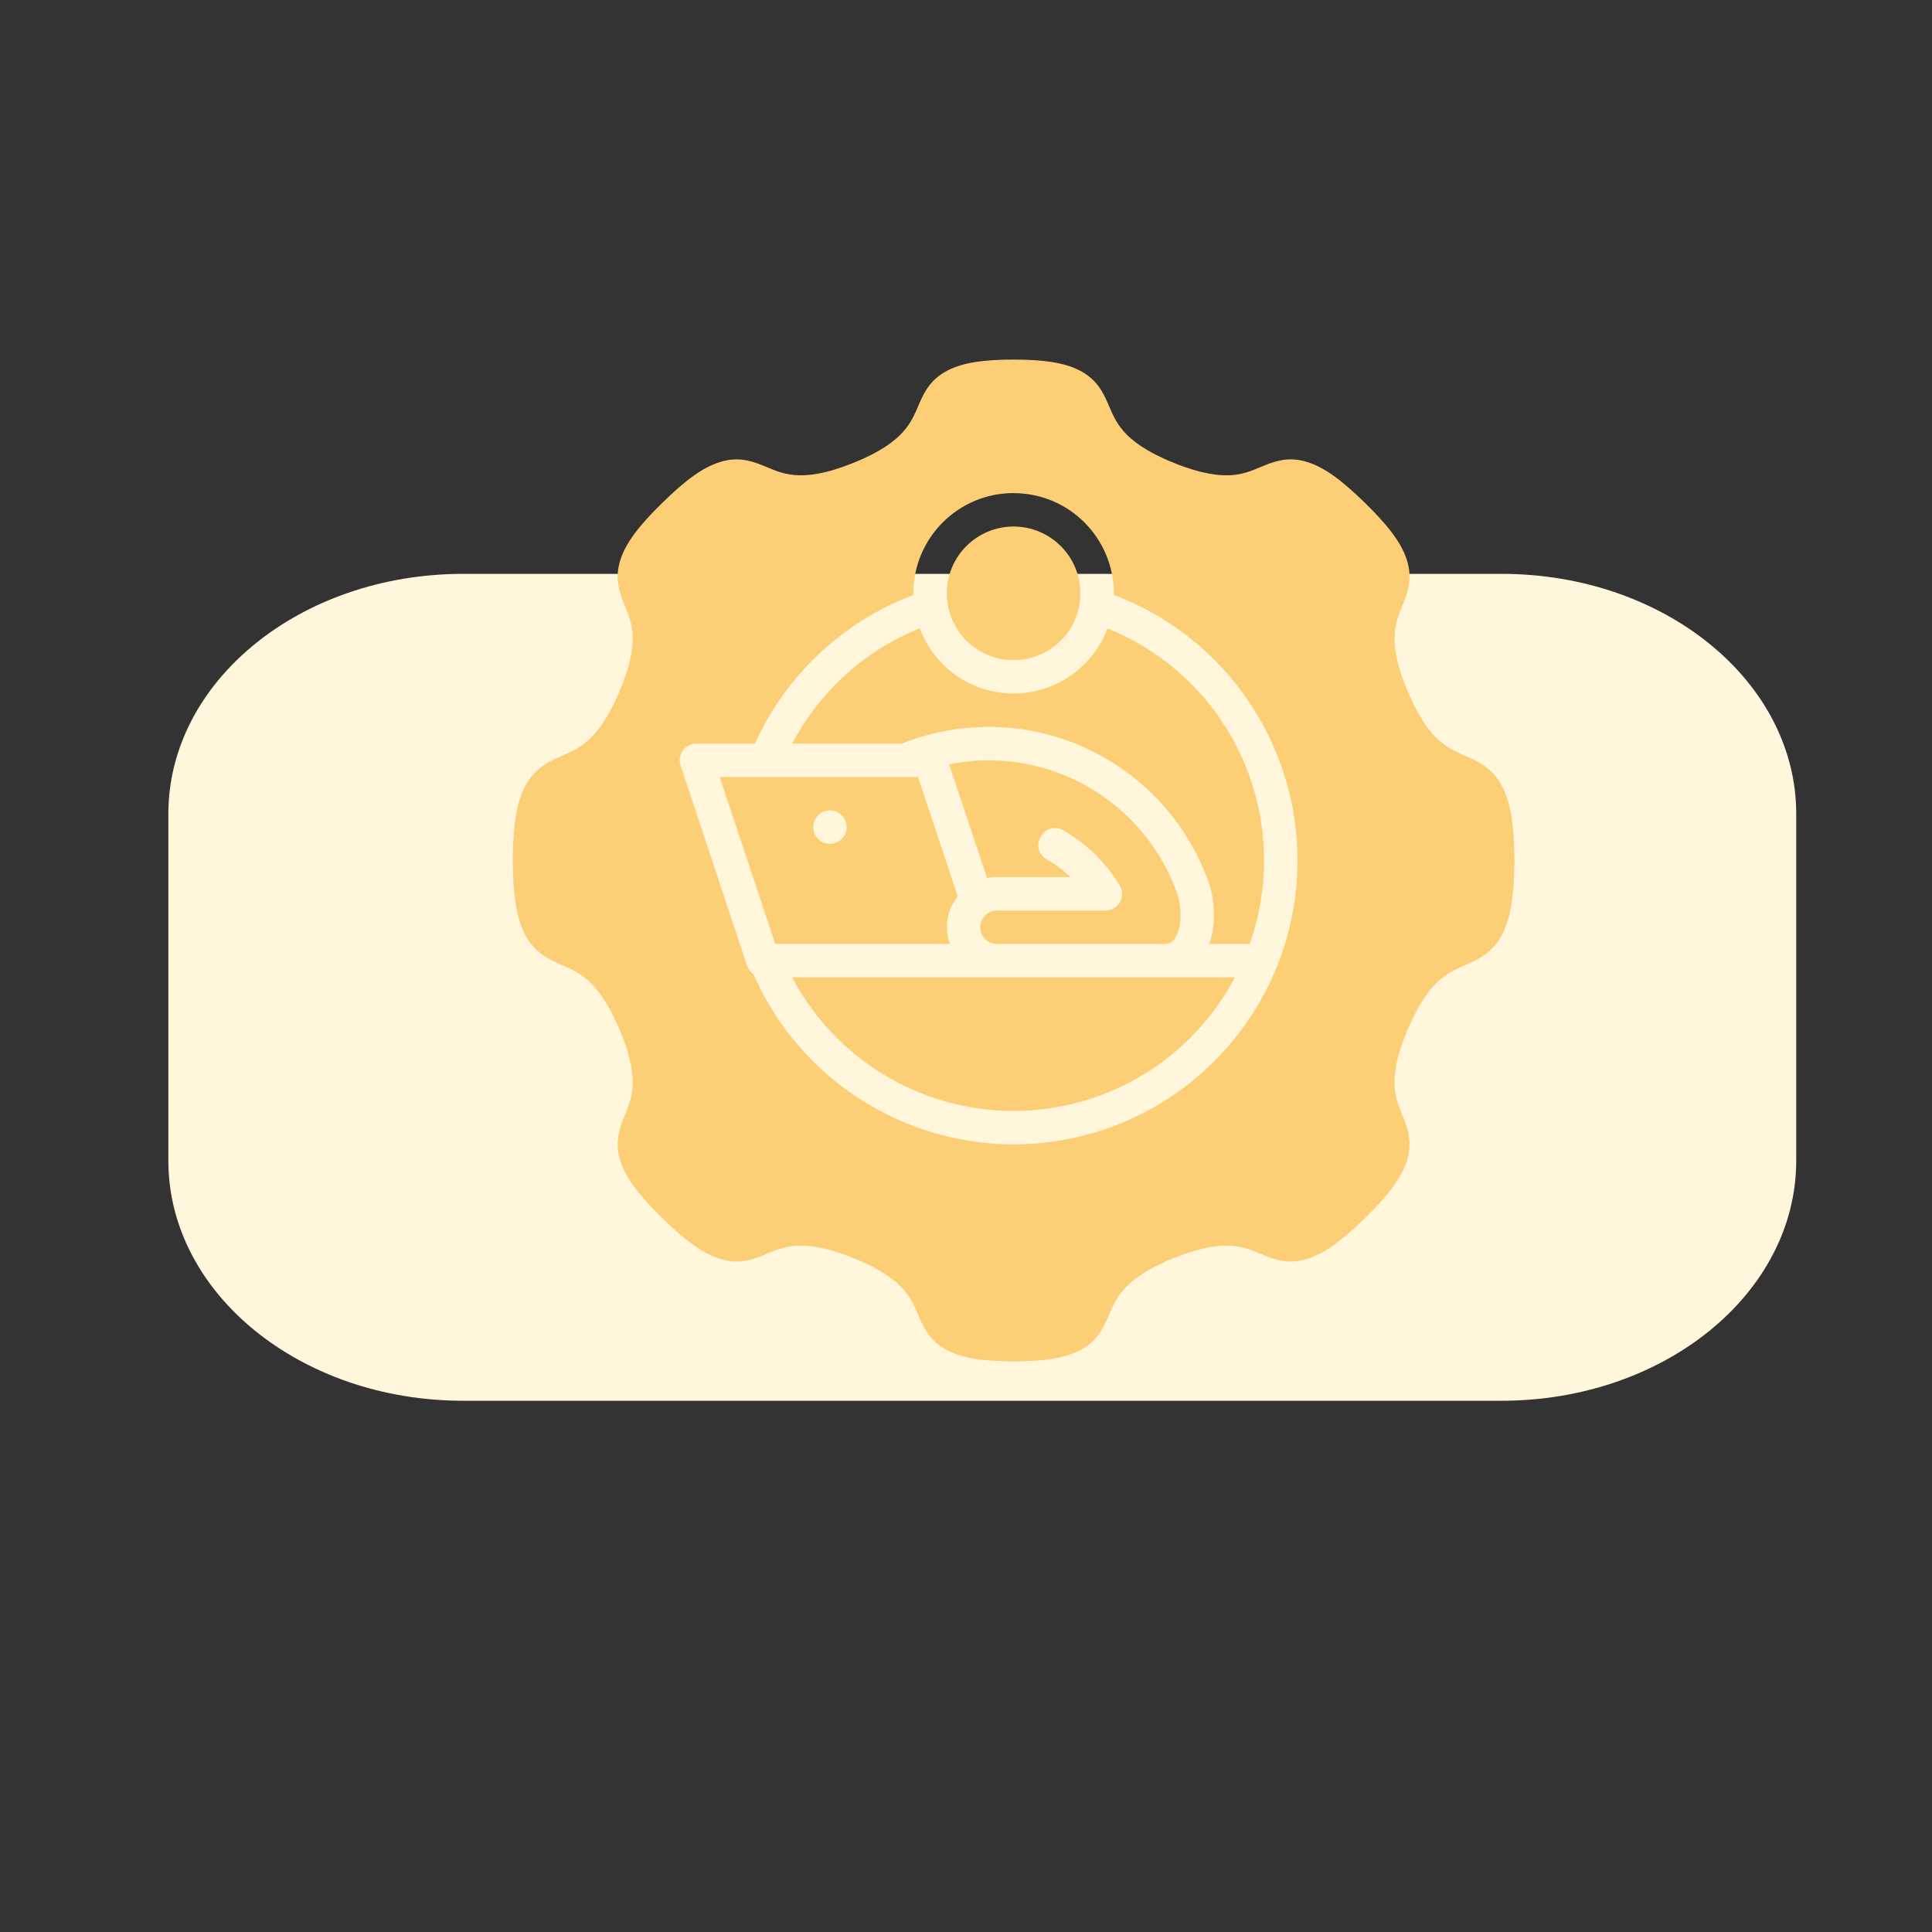
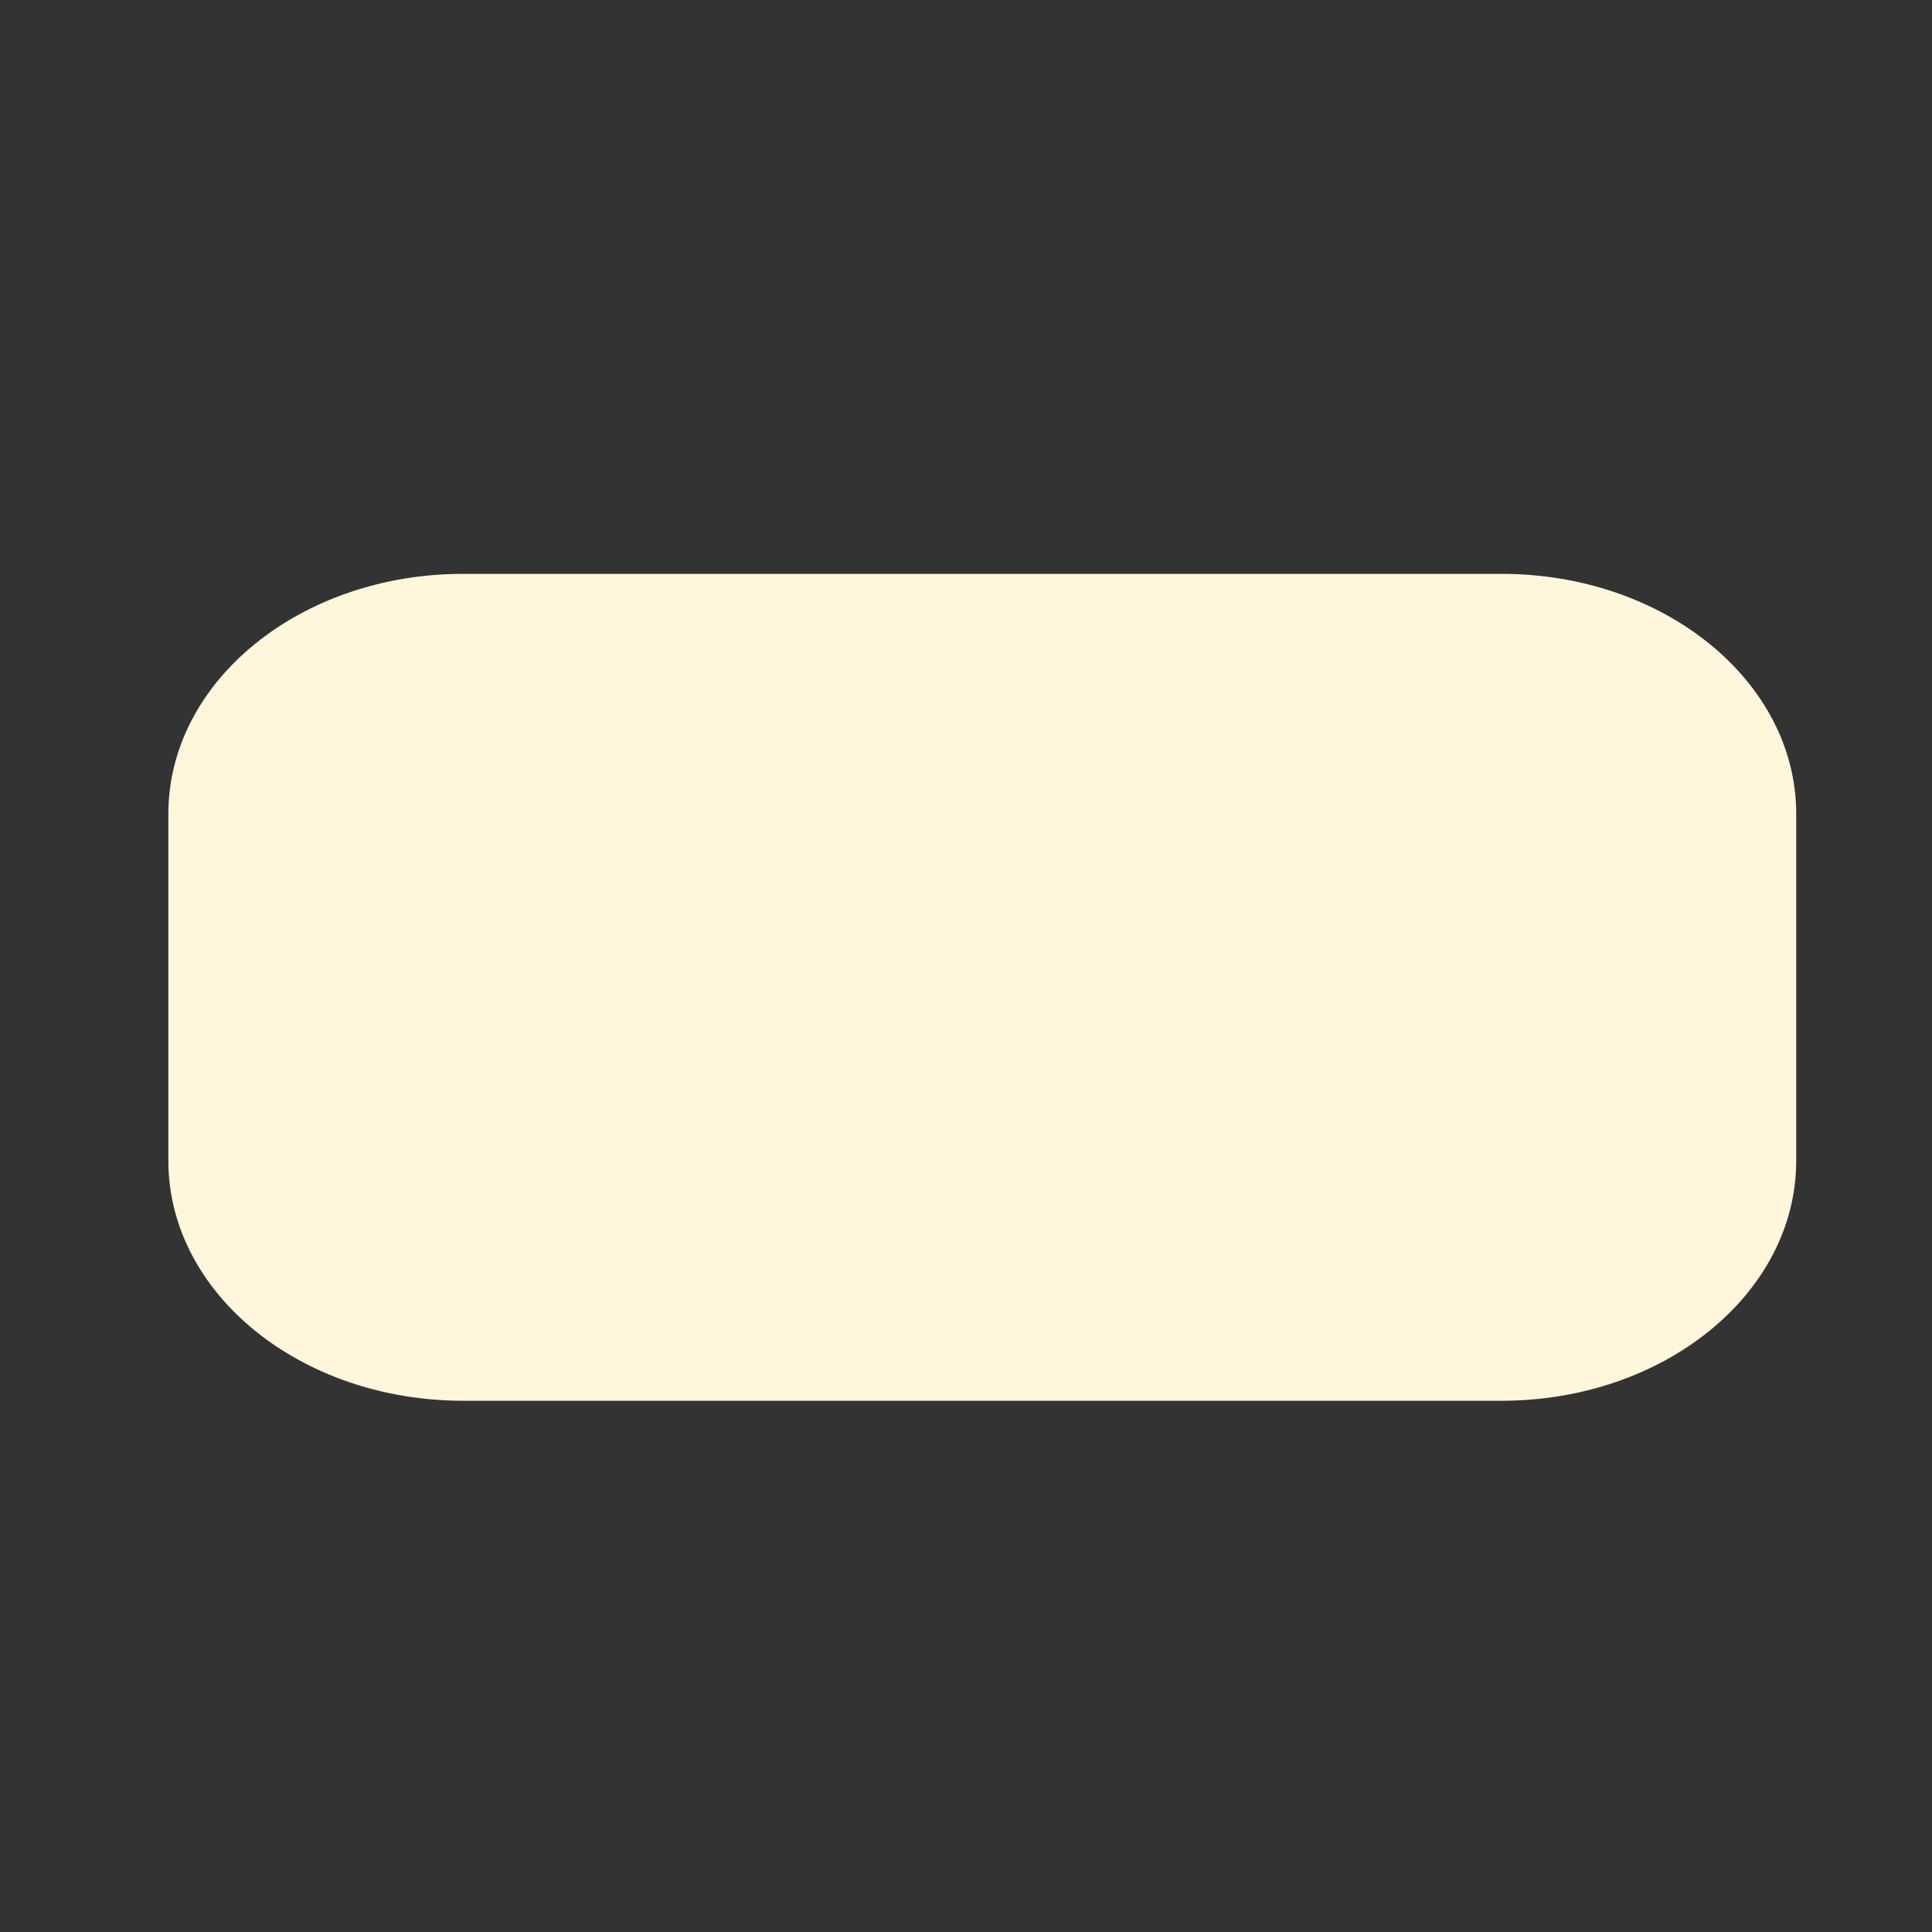
<svg xmlns="http://www.w3.org/2000/svg" width="36" height="36" viewBox="0 0 36 36" fill="none">
  <rect x="0" y="0" width="36" height="36" fill="#333333" stroke="none" />
  <path d="M3.137 15.166C3.137 12.696 5.596 10.693 8.629 10.693H27.979C31.012 10.693 33.47 12.696 33.47 15.166V21.628C33.47 24.098 31.012 26.101 27.979 26.101H8.629C5.596 26.101 3.137 24.098 3.137 21.628V15.166Z" fill="#FFF6DC" />
-   <path d="M17.668 6.898C17.348 7.058 17.227 7.298 17.14 7.497C17.052 7.696 16.994 7.856 16.838 8.035C16.683 8.213 16.419 8.417 15.897 8.627C15.374 8.837 15.043 8.872 14.806 8.852C14.57 8.831 14.415 8.755 14.213 8.673C13.968 8.573 13.729 8.512 13.416 8.609C13.104 8.706 12.786 8.934 12.344 9.367C11.902 9.799 11.666 10.112 11.563 10.423C11.452 10.757 11.537 11.017 11.616 11.22C11.695 11.422 11.769 11.575 11.786 11.81C11.802 12.045 11.76 12.375 11.54 12.892C11.32 13.408 11.112 13.667 10.929 13.822C10.747 13.976 10.578 14.034 10.373 14.127C10.169 14.22 9.929 14.355 9.769 14.681C9.622 14.983 9.559 15.386 9.554 16.031C9.554 16.032 9.554 16.032 9.554 16.033C9.554 16.034 9.554 16.035 9.554 16.036C9.56 16.681 9.622 17.084 9.769 17.386C9.929 17.712 10.169 17.846 10.373 17.939C10.578 18.033 10.747 18.091 10.929 18.245C11.112 18.4 11.32 18.659 11.54 19.175C11.76 19.692 11.802 20.022 11.786 20.257C11.769 20.492 11.695 20.645 11.616 20.847C11.537 21.05 11.452 21.31 11.563 21.644C11.666 21.954 11.902 22.268 12.344 22.701C12.786 23.133 13.104 23.361 13.416 23.458C13.729 23.555 13.968 23.494 14.213 23.394C14.415 23.312 14.569 23.236 14.806 23.215C15.043 23.195 15.374 23.23 15.897 23.44C16.419 23.65 16.682 23.854 16.838 24.032C16.994 24.211 17.052 24.371 17.139 24.57C17.227 24.769 17.347 25.009 17.668 25.169C17.946 25.309 18.317 25.366 18.887 25.367C19.457 25.366 19.828 25.309 20.107 25.169C20.427 25.009 20.547 24.769 20.635 24.57C20.723 24.371 20.78 24.211 20.936 24.032C21.092 23.854 21.355 23.65 21.877 23.44C22.4 23.23 22.732 23.195 22.968 23.215C23.205 23.235 23.359 23.312 23.561 23.394C23.806 23.494 24.045 23.555 24.358 23.458C24.67 23.361 24.988 23.133 25.43 22.701C25.872 22.268 26.108 21.954 26.211 21.644C26.322 21.31 26.238 21.05 26.158 20.847C26.079 20.645 26.005 20.492 25.989 20.257C25.972 20.022 26.014 19.692 26.234 19.175C26.454 18.659 26.662 18.4 26.845 18.245C27.027 18.091 27.196 18.033 27.401 17.939C27.605 17.846 27.845 17.712 28.005 17.386C28.152 17.084 28.215 16.681 28.22 16.033C28.215 15.386 28.152 14.982 28.005 14.681C27.845 14.355 27.605 14.22 27.401 14.127C27.196 14.034 27.027 13.976 26.845 13.822C26.662 13.667 26.454 13.408 26.234 12.891C26.014 12.375 25.972 12.045 25.989 11.81C26.005 11.575 26.079 11.422 26.158 11.22C26.238 11.017 26.322 10.757 26.211 10.422C26.108 10.112 25.872 9.799 25.43 9.366C24.988 8.934 24.67 8.706 24.358 8.609C24.045 8.511 23.806 8.573 23.561 8.673C23.359 8.755 23.205 8.831 22.968 8.852C22.732 8.872 22.4 8.837 21.877 8.627C21.355 8.417 21.092 8.213 20.936 8.035C20.78 7.856 20.723 7.696 20.635 7.497C20.547 7.298 20.427 7.058 20.107 6.898C19.828 6.758 19.457 6.701 18.887 6.7C18.317 6.701 17.946 6.758 17.668 6.898V6.898ZM18.887 9.188L18.887 9.189C19.923 9.189 20.754 10.028 20.754 11.056C20.754 11.066 20.755 11.075 20.755 11.086C22.982 11.925 24.379 14.157 24.153 16.534C23.924 18.943 22.085 20.892 19.693 21.261C17.323 21.626 15.003 20.347 14.042 18.157C13.993 18.123 13.947 18.065 13.924 17.999L12.682 14.265C12.618 14.076 12.748 13.859 12.976 13.856H14.067C14.644 12.579 15.708 11.582 17.018 11.087C17.018 11.074 17.019 11.068 17.019 11.056C17.019 10.028 17.851 9.188 18.886 9.188L18.887 9.188ZM18.887 9.811C18.204 9.811 17.642 10.365 17.642 11.056C17.642 11.747 18.204 12.301 18.887 12.301C19.569 12.301 20.131 11.747 20.131 11.056C20.131 10.365 19.569 9.811 18.887 9.811ZM17.138 11.707C16.115 12.121 15.274 12.883 14.761 13.856L16.804 13.856C17.664 13.513 18.623 13.446 19.542 13.691C20.924 14.06 22.038 15.086 22.52 16.436C22.624 16.742 22.663 17.145 22.561 17.501C22.553 17.53 22.542 17.559 22.532 17.588H23.287C23.411 17.235 23.496 16.862 23.533 16.475C23.729 14.411 22.545 12.478 20.637 11.709C20.371 12.415 19.687 12.923 18.887 12.923C18.086 12.923 17.407 12.422 17.138 11.707L17.138 11.707ZM17.685 14.243L18.393 16.362C18.452 16.349 18.512 16.343 18.575 16.343H19.949C19.831 16.238 19.715 16.135 19.507 16.015C19.148 15.807 19.46 15.268 19.82 15.476C20.243 15.72 20.605 16.071 20.862 16.495C20.991 16.71 20.837 16.966 20.596 16.966H18.575C18.397 16.966 18.265 17.111 18.265 17.279C18.265 17.447 18.397 17.589 18.575 17.589H21.686C21.777 17.589 21.822 17.561 21.854 17.532C21.894 17.494 21.935 17.429 21.962 17.332C22.017 17.138 22.008 16.864 21.932 16.64C21.518 15.486 20.566 14.609 19.381 14.293C19.081 14.213 18.775 14.172 18.471 14.168C18.206 14.164 17.943 14.191 17.684 14.243L17.685 14.243ZM13.41 14.479L14.446 17.589H17.699C17.665 17.491 17.643 17.388 17.643 17.279C17.643 17.058 17.721 16.859 17.847 16.7L17.107 14.479L13.41 14.479ZM15.465 15.1C15.637 15.1 15.776 15.24 15.776 15.411C15.776 15.583 15.637 15.723 15.465 15.723C15.293 15.723 15.154 15.583 15.154 15.411C15.154 15.24 15.293 15.1 15.465 15.1ZM14.76 18.211C15.681 19.959 17.615 20.951 19.597 20.646C21.092 20.415 22.338 19.487 23.012 18.211H14.76Z" fill="#FCCF76" />
</svg>